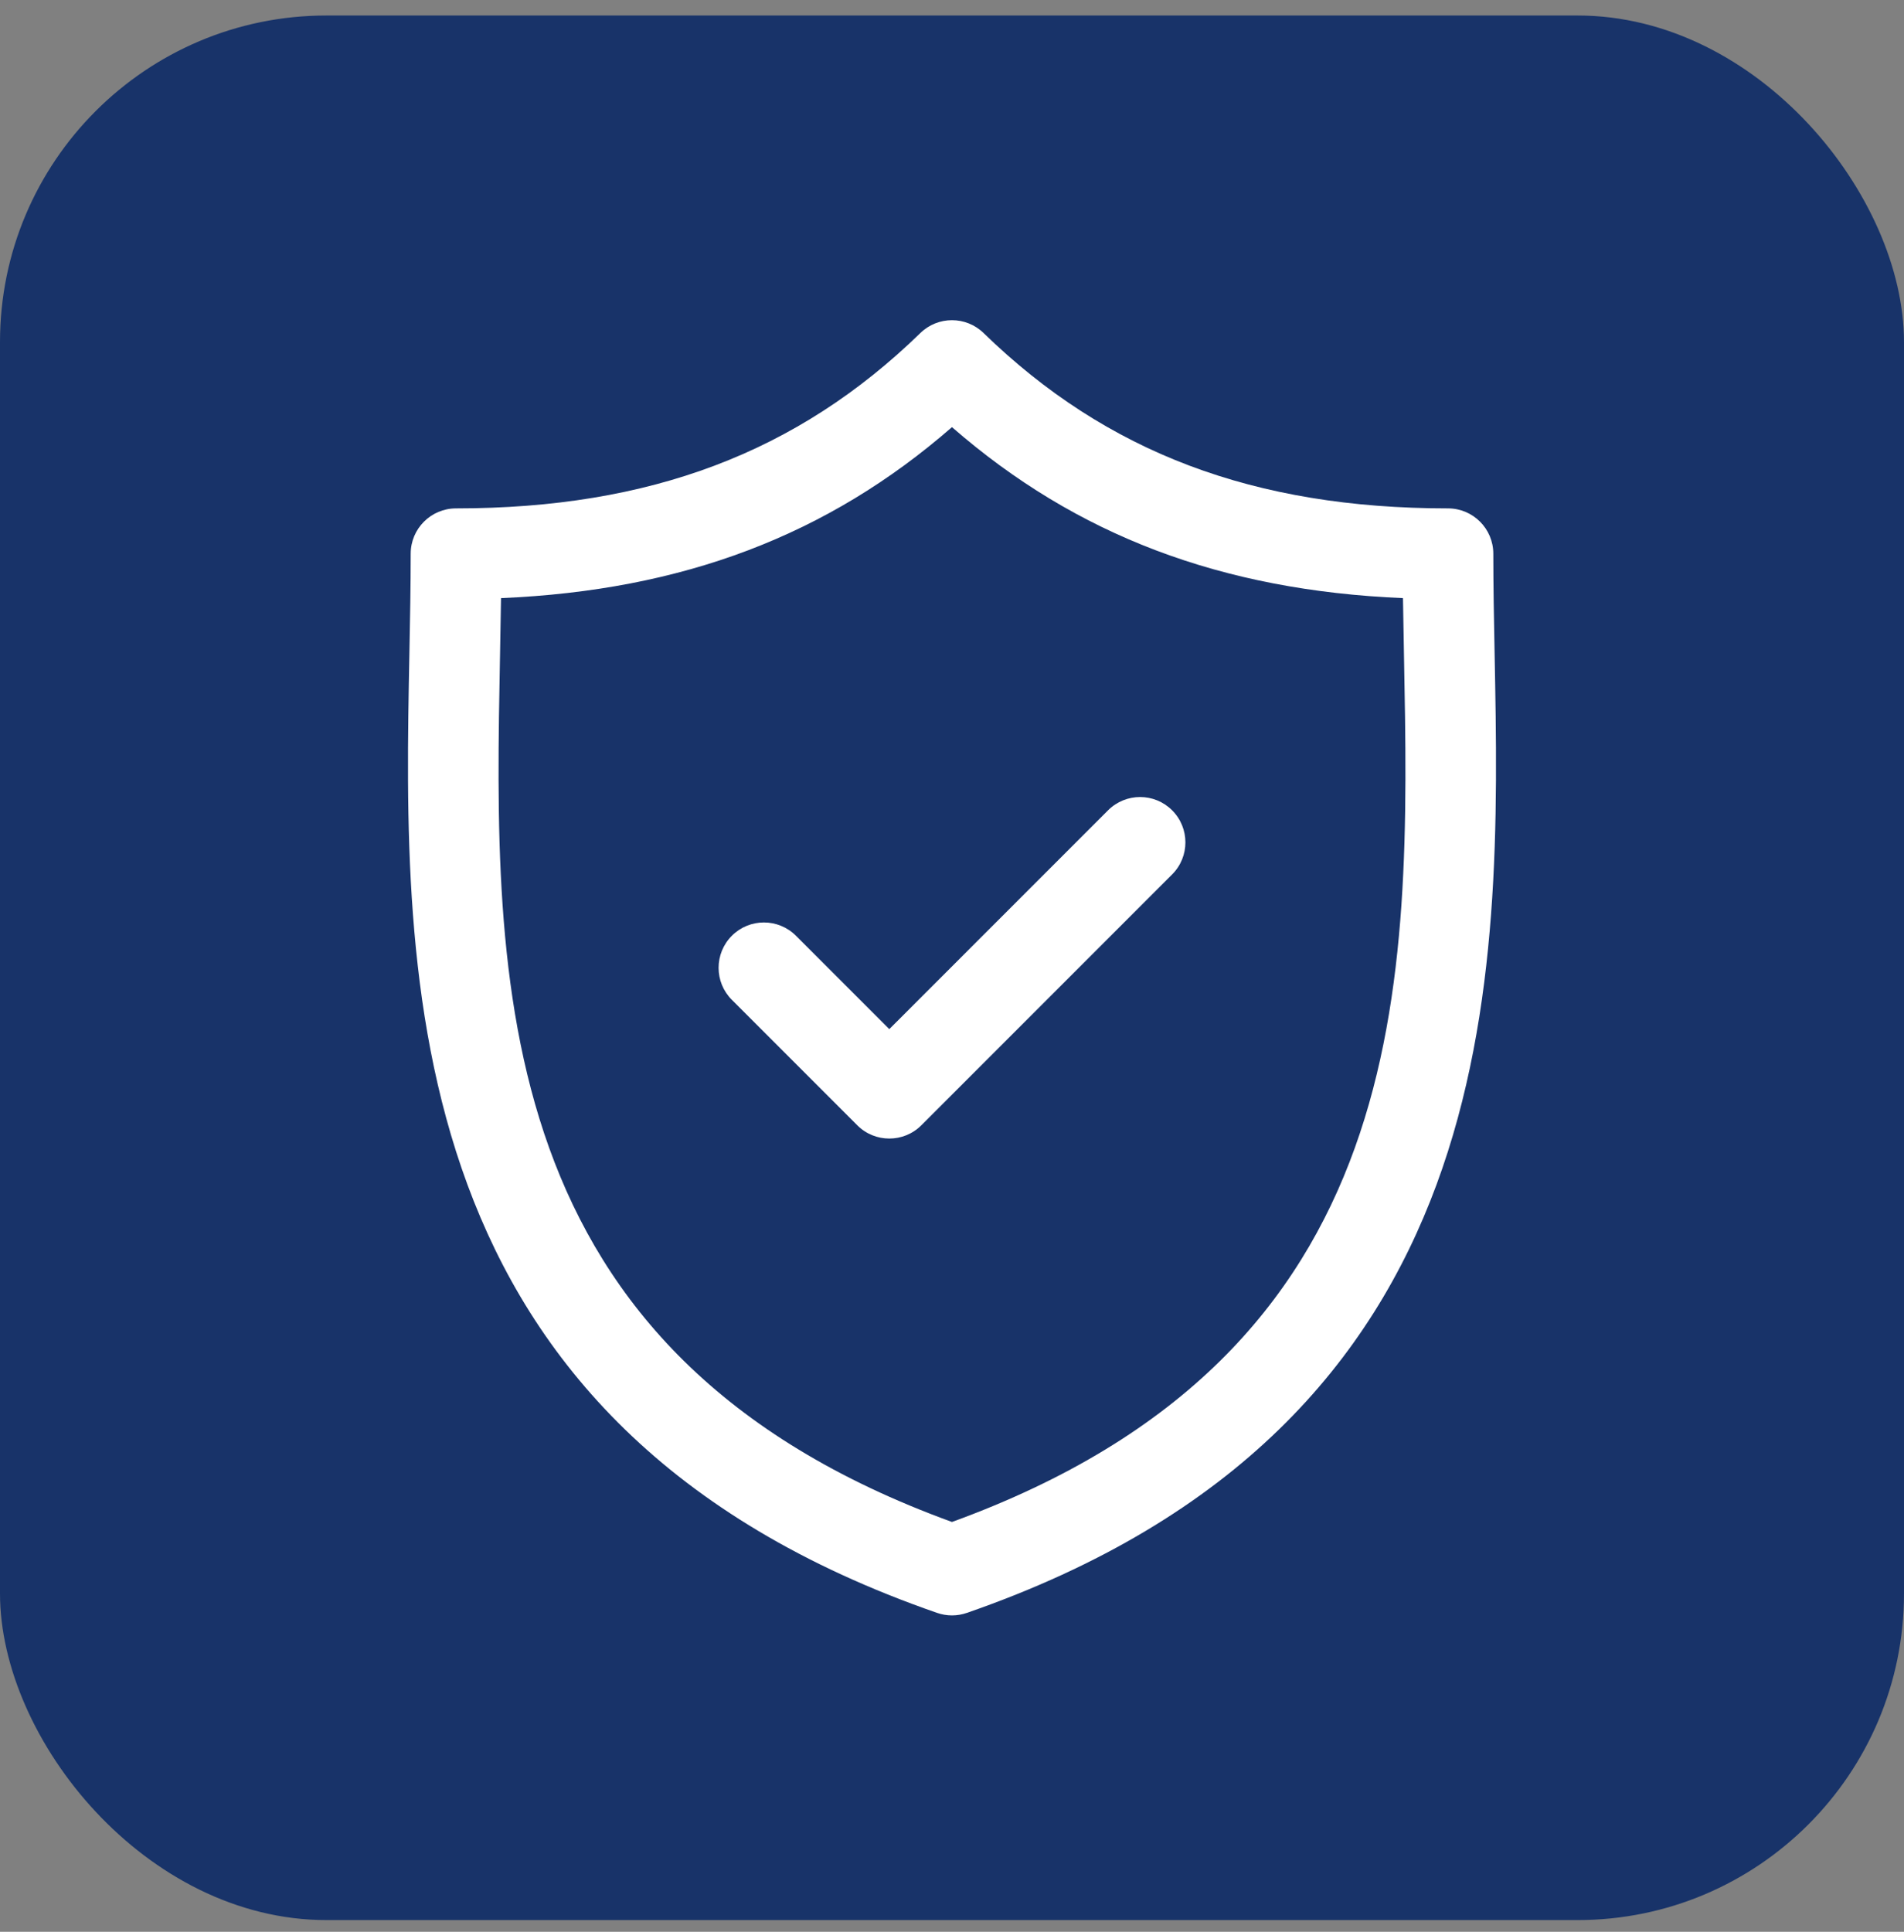
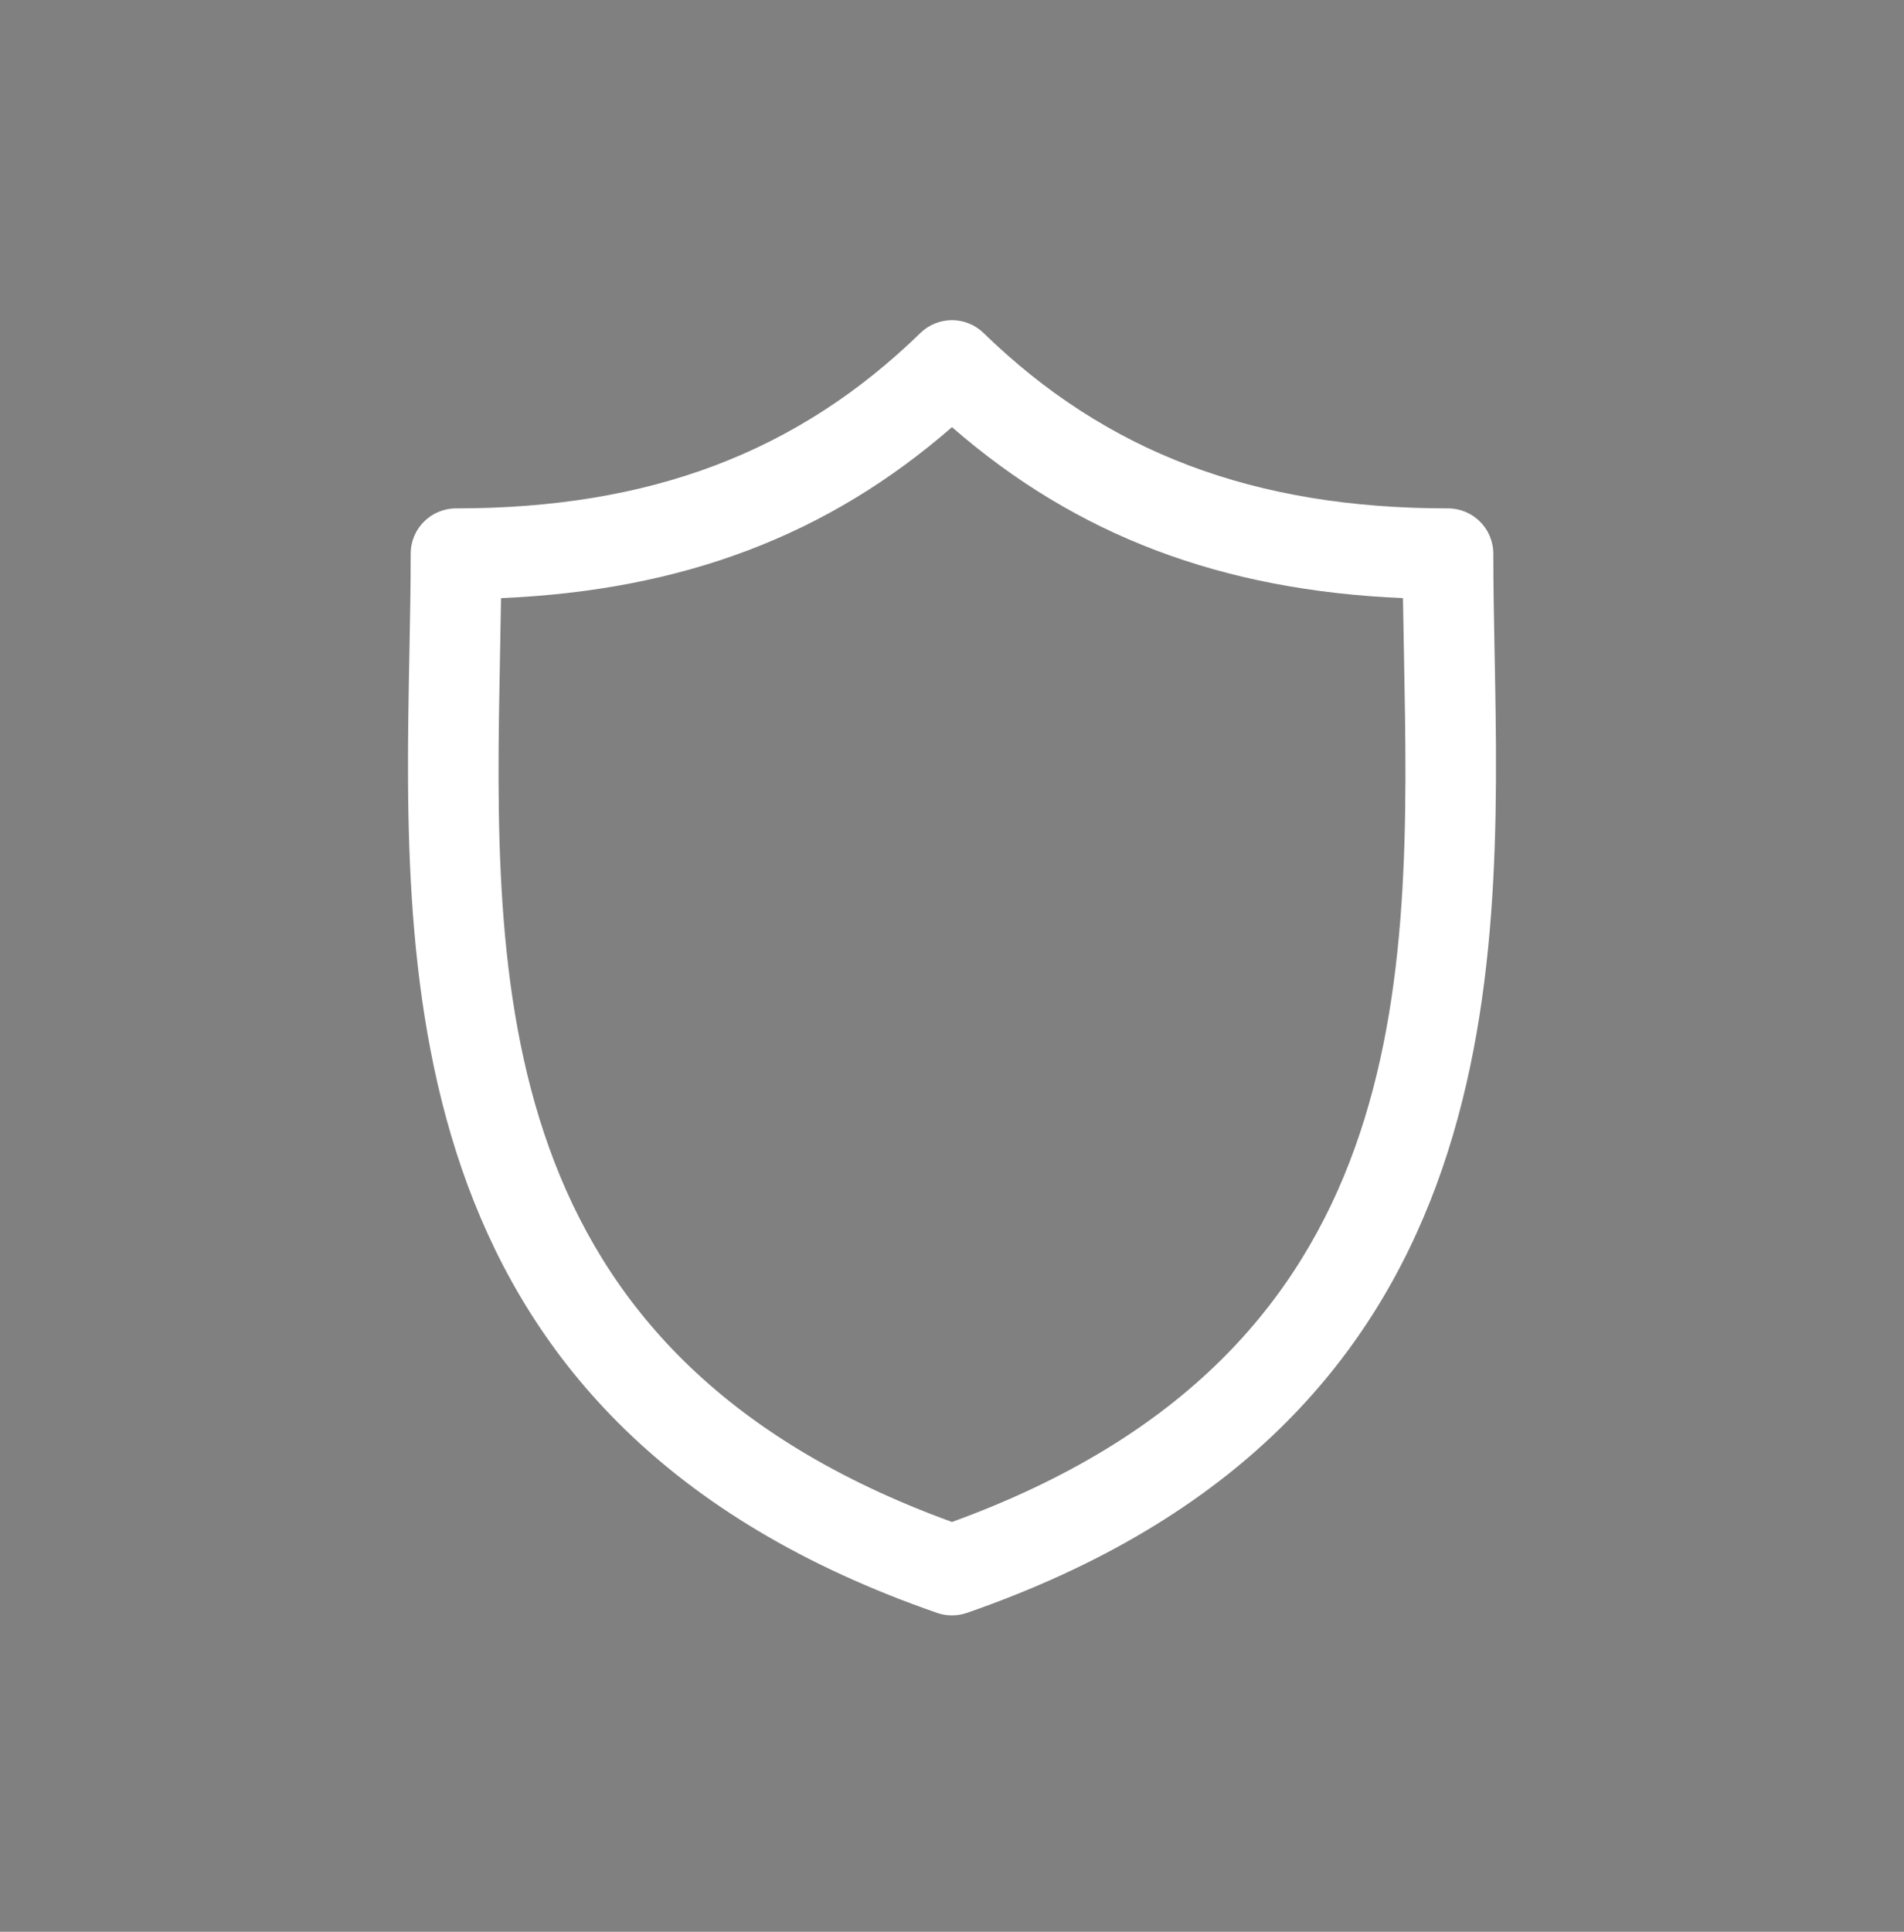
<svg xmlns="http://www.w3.org/2000/svg" width="70" height="71" viewBox="0 0 70 71" fill="none">
  <rect x="0" y="0" width="70" height="71" fill="#808080" stroke="none" />
-   <rect y="0.57" width="70" height="70" rx="12" fill="#183369" />
  <path d="M54.949 24.025C54.924 22.74 54.901 21.526 54.901 20.351C54.901 19.431 54.155 18.685 53.235 18.685C46.109 18.685 40.683 16.637 36.161 12.24C35.514 11.611 34.484 11.611 33.837 12.24C29.316 16.637 23.891 18.685 16.765 18.685C15.845 18.685 15.099 19.431 15.099 20.351C15.099 21.526 15.076 22.741 15.051 24.026C14.823 35.987 14.51 52.367 34.453 59.28C34.63 59.341 34.815 59.372 34.999 59.372C35.183 59.372 35.368 59.341 35.545 59.28C55.489 52.367 55.177 35.986 54.949 24.025ZM34.999 55.938C17.895 49.724 18.154 36.113 18.383 24.09C18.397 23.368 18.41 22.669 18.42 21.983C25.094 21.701 30.431 19.679 34.999 15.699C39.568 19.679 44.906 21.702 51.58 21.983C51.59 22.669 51.603 23.367 51.617 24.089C51.846 36.112 52.105 49.724 34.999 55.938Z" fill="white" />
-   <path d="M40.737 29.782L32.695 37.824L29.263 34.392C28.612 33.741 27.557 33.741 26.907 34.392C26.256 35.043 26.256 36.098 26.907 36.748L31.517 41.358C31.842 41.684 32.269 41.846 32.695 41.846C33.121 41.846 33.548 41.684 33.873 41.358L43.093 32.138C43.744 31.488 43.744 30.433 43.093 29.782C42.443 29.131 41.388 29.131 40.737 29.782Z" fill="white" />
</svg>